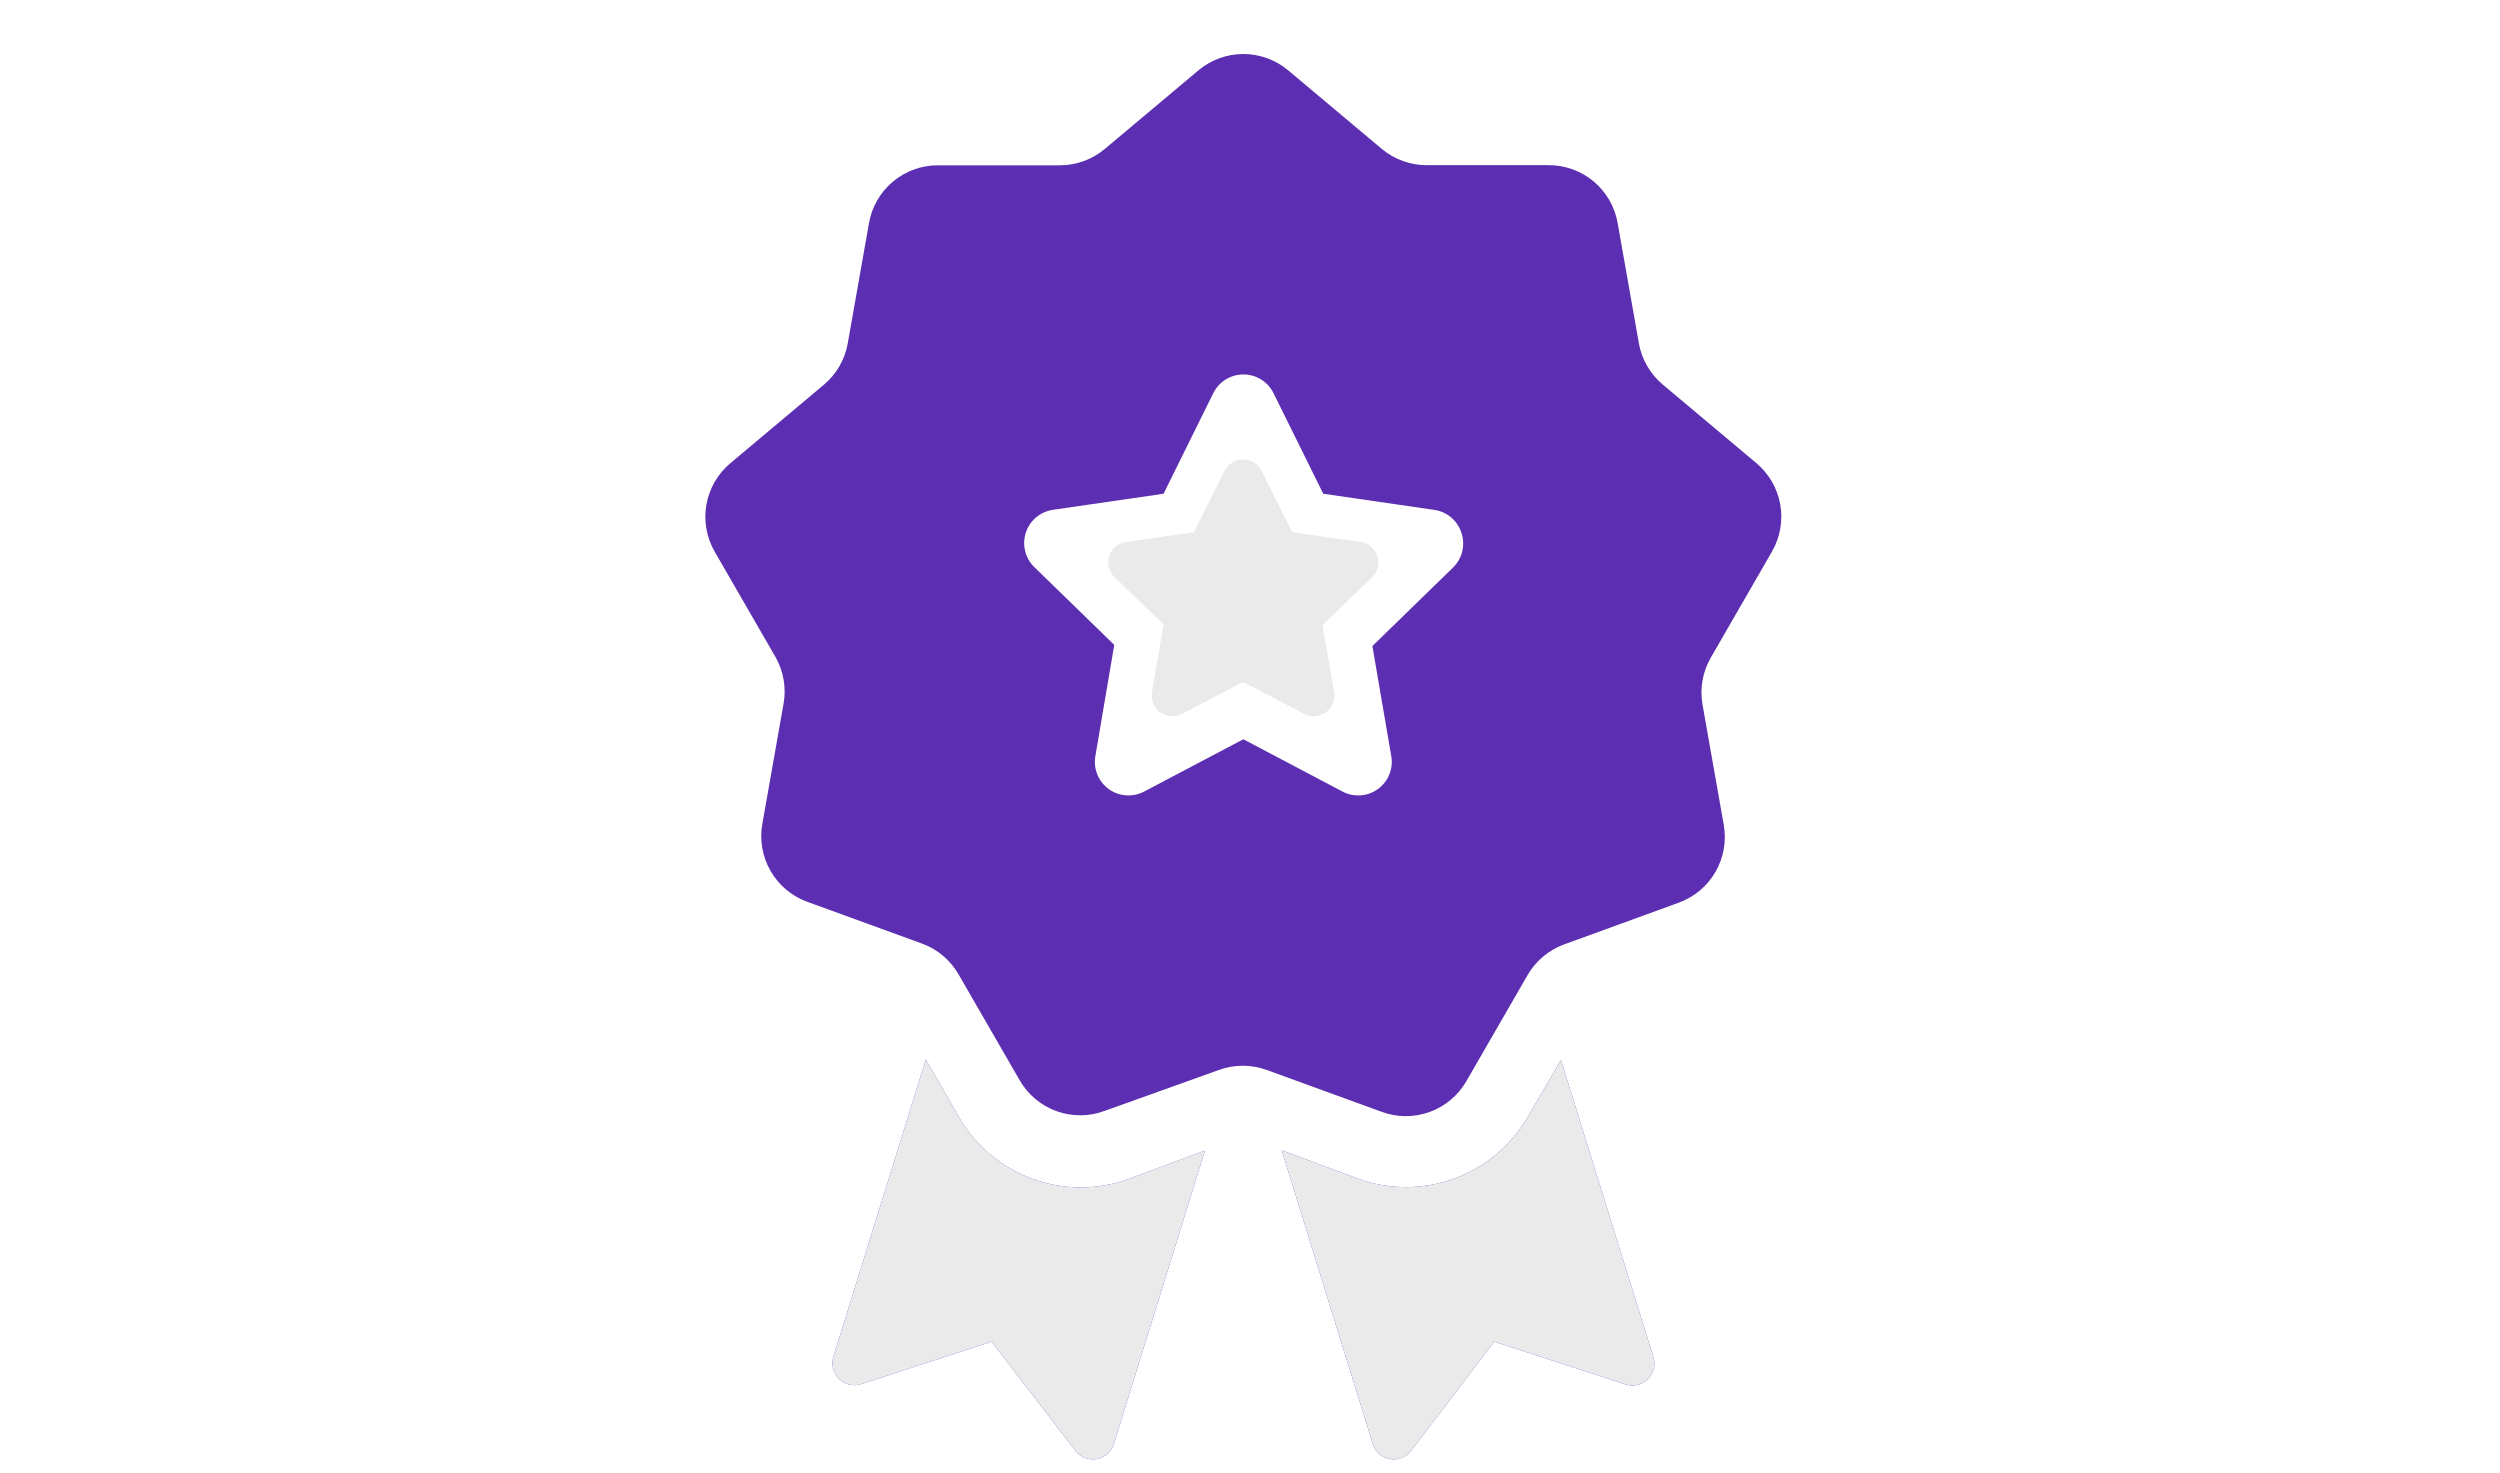
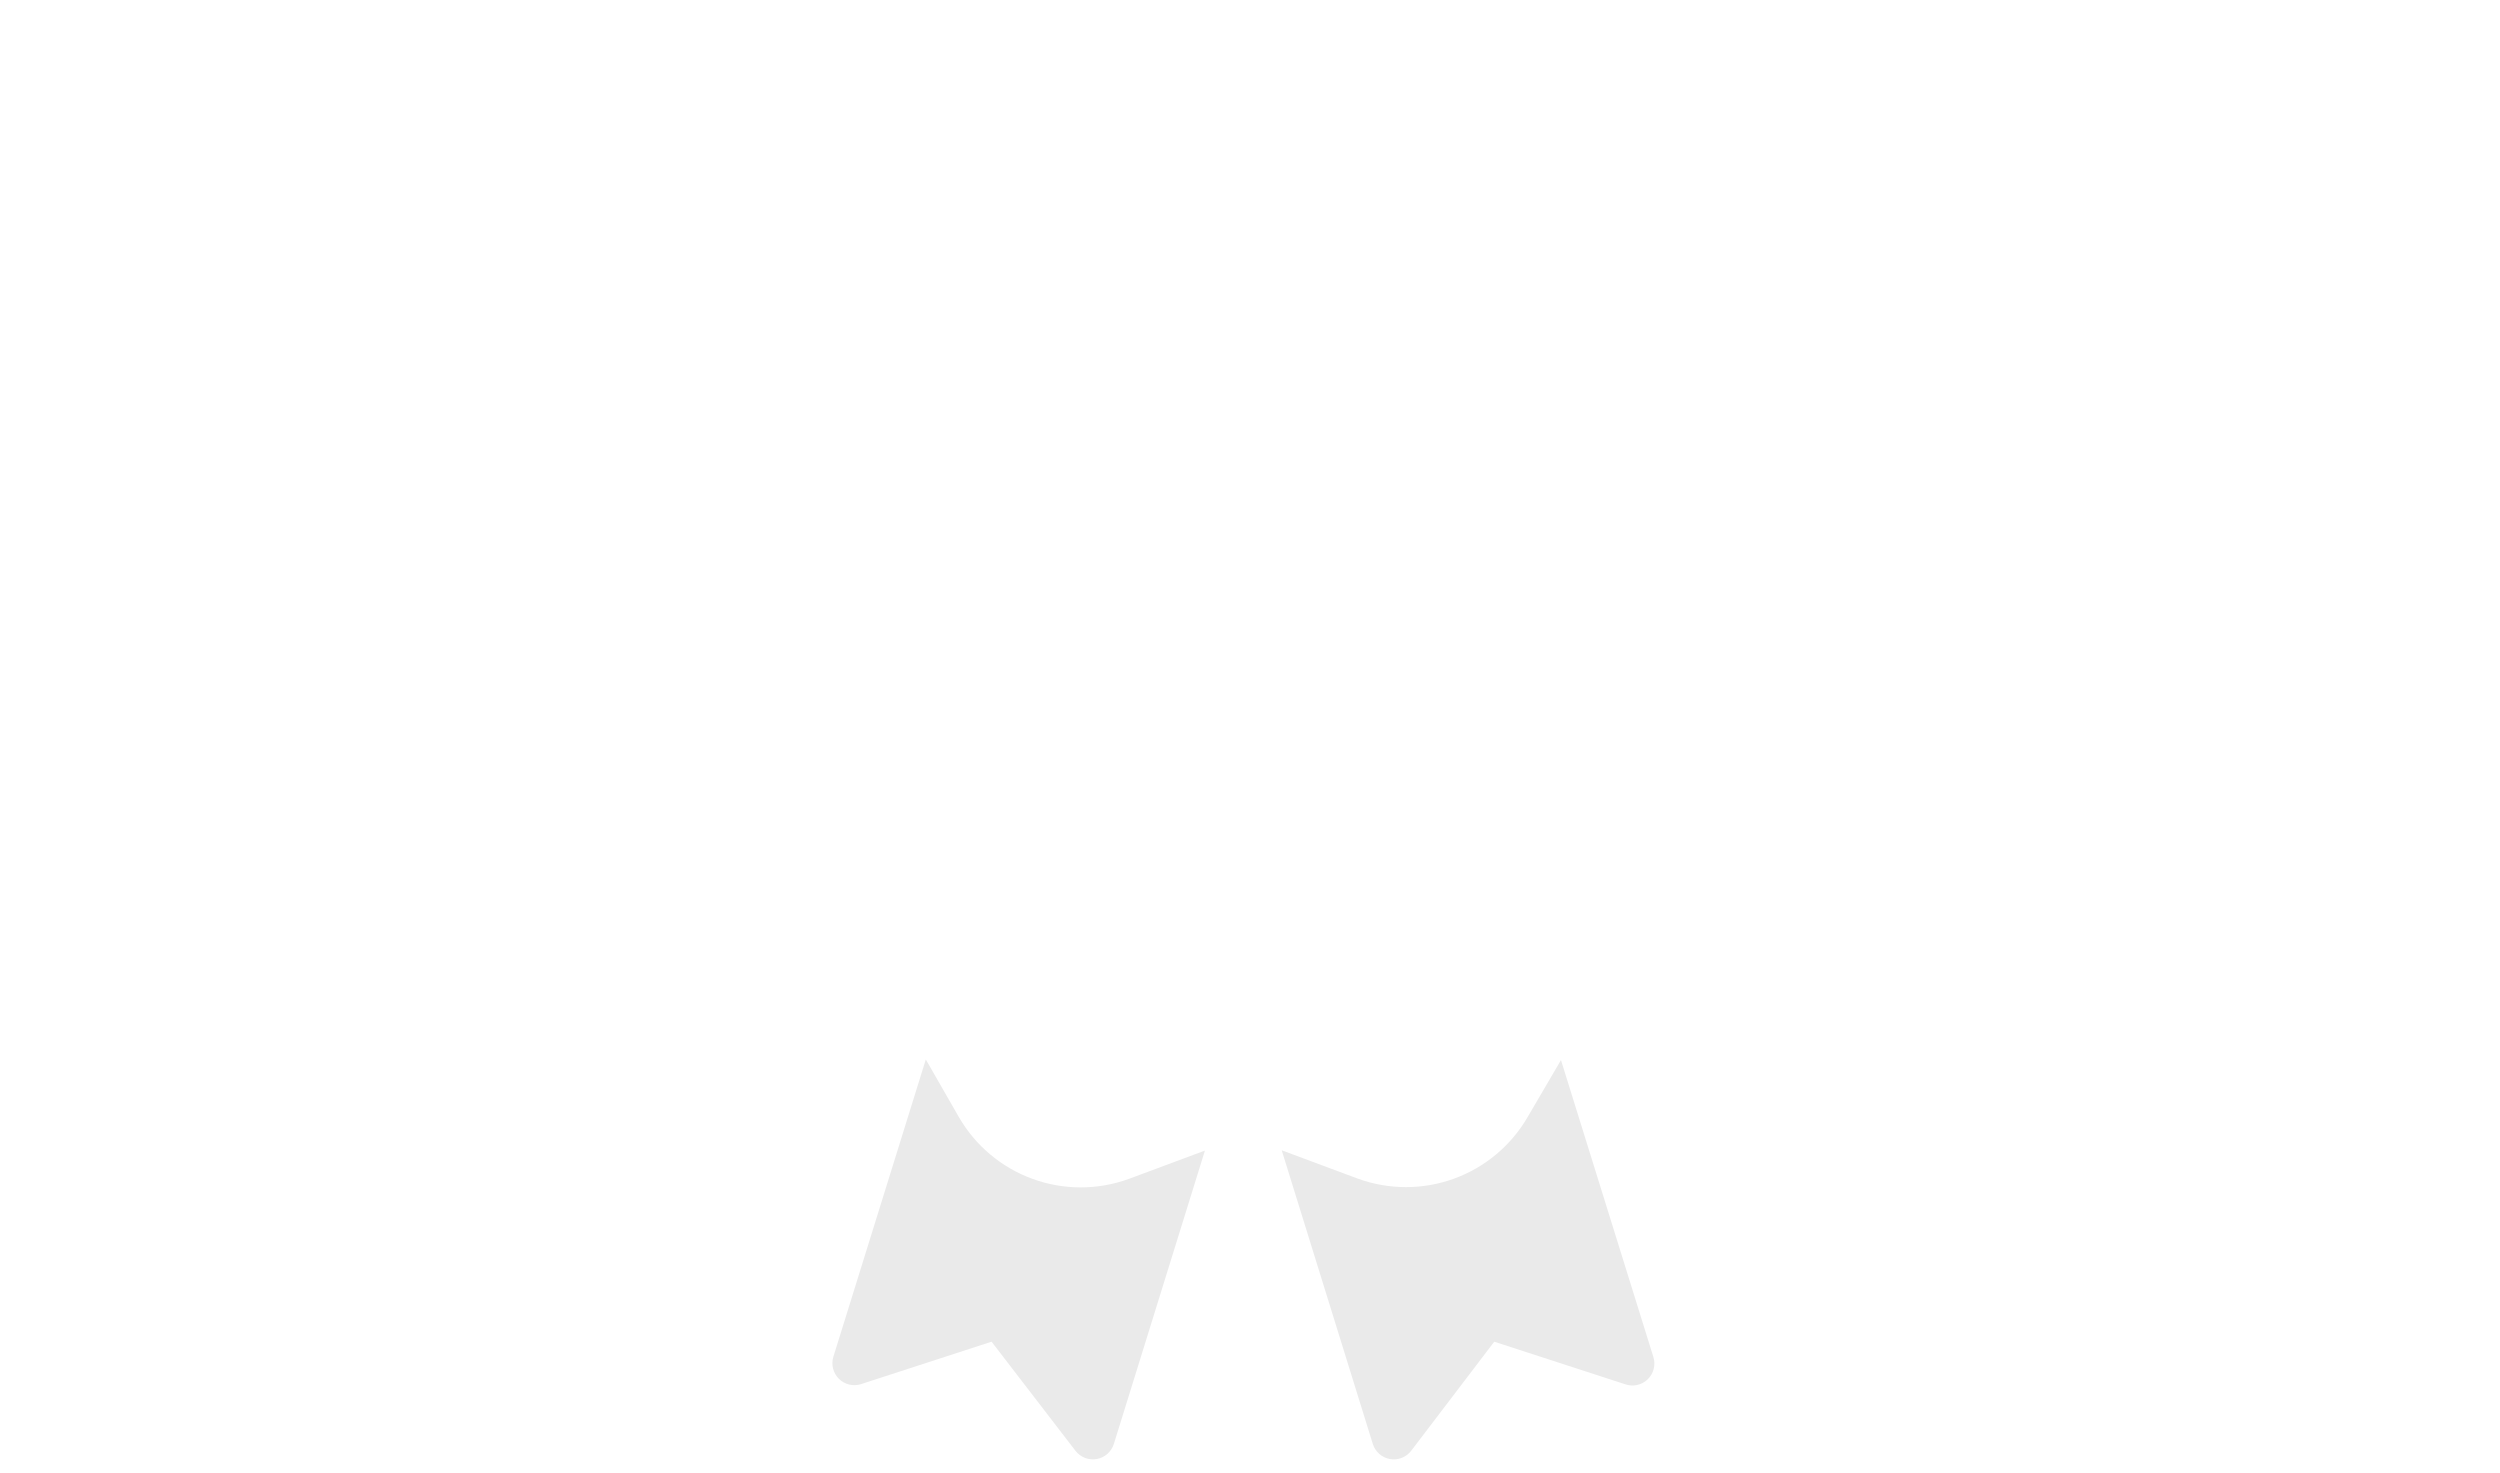
<svg xmlns="http://www.w3.org/2000/svg" width="185" height="109">
  <mask height="109" width="185" y="0" x="0" maskUnits="userSpaceOnUse" id="mask0_1229_2340">
-     <rect id="svg_1" fill="#C4C4C4" height="109" width="185" />
-   </mask>
+     </mask>
  <g>
    <title>background</title>
    <rect fill="none" id="canvas_background" height="402" width="582" y="-1" x="-1" />
  </g>
  <g>
    <title>Layer 1</title>
-     <path id="svg_3" fill="#5c2eb2" d="m122.347,100.408c0.188,0.589 0.026,1.233 -0.42,1.663c-0.444,0.43 -1.094,0.569 -1.677,0.36l-9.677,-3.145l-6.154,8.083c-0.372,0.476 -0.977,0.707 -1.57,0.598c-0.594,-0.107 -1.08,-0.536 -1.261,-1.111l-6.741,-21.735l5.63,2.097l0,0.001c2.301,0.837 4.824,0.837 7.125,0c2.301,-0.838 4.233,-2.46 5.457,-4.582l2.453,-4.193l6.835,21.964zm8.775,-59.583l-4.518,7.832c-0.609,1.052 -0.828,2.284 -0.619,3.48l1.573,8.901l0,0.001c0.211,1.196 -0.006,2.43 -0.614,3.483c-0.607,1.053 -1.567,1.858 -2.709,2.273l-8.492,3.093c-1.141,0.417 -2.099,1.223 -2.706,2.275l-4.518,7.832c-0.609,1.063 -1.576,1.876 -2.728,2.293c-1.152,0.416 -2.415,0.41 -3.562,-0.018l-8.493,-3.093l-0.001,0c-1.141,-0.415 -2.391,-0.415 -3.533,0l-8.461,3.03c-1.148,0.428 -2.41,0.434 -3.563,0.018c-1.152,-0.417 -2.119,-1.229 -2.728,-2.293l-4.519,-7.832l0.001,0c-0.606,-1.052 -1.564,-1.858 -2.705,-2.275l-8.492,-3.093c-1.142,-0.415 -2.102,-1.22 -2.71,-2.273c-0.608,-1.052 -0.826,-2.286 -0.614,-3.483l1.572,-8.901l0.001,-0.001c0.207,-1.171 0.003,-2.379 -0.577,-3.417l-4.519,-7.832c-0.607,-1.052 -0.824,-2.285 -0.614,-3.481c0.211,-1.196 0.837,-2.28 1.767,-3.062l6.92,-5.808c0.932,-0.78 1.56,-1.864 1.772,-3.062l1.572,-8.901c0.21,-1.199 0.836,-2.285 1.768,-3.068c0.932,-0.782 2.11,-1.211 3.327,-1.21l9.038,0l-0.001,0c1.217,-0.002 2.394,-0.433 3.324,-1.216l6.92,-5.808l-0.001,-0.001c0.932,-0.781 2.108,-1.21 3.324,-1.21c1.215,0 2.392,0.429 3.324,1.21l6.92,5.808l-0.001,0.001c0.932,0.78 2.109,1.207 3.324,1.205l9.038,0l-0.001,0c1.218,-0.001 2.396,0.428 3.327,1.21c0.933,0.782 1.559,1.869 1.769,3.067l1.572,8.901l0,0.001c0.212,1.196 0.84,2.281 1.772,3.061l6.92,5.808c0.932,0.782 1.56,1.867 1.77,3.066c0.212,1.199 -0.007,2.434 -0.617,3.487l-0.001,0zm-22.981,-1.405c-0.29,-0.899 -1.068,-1.554 -2.002,-1.688l-8.219,-1.195l-3.68,-7.444c-0.419,-0.848 -1.283,-1.384 -2.228,-1.384c-0.946,0 -1.809,0.537 -2.228,1.384l-3.68,7.444l-8.219,1.195l-0.001,0c-0.918,0.146 -1.678,0.792 -1.97,1.675c-0.291,0.883 -0.065,1.855 0.586,2.519l5.955,5.798l-1.405,8.272c-0.145,0.929 0.247,1.86 1.012,2.406c0.766,0.546 1.773,0.613 2.605,0.173l7.339,-3.869l7.339,3.869c0.832,0.44 1.839,0.372 2.605,-0.173c0.765,-0.546 1.157,-1.477 1.012,-2.406l-1.405,-8.188l5.956,-5.798c0.696,-0.667 0.942,-1.678 0.629,-2.59l-0.001,-0zm-44.442,63.011l9.677,-3.146l6.217,8.084c0.372,0.476 0.977,0.706 1.571,0.598c0.594,-0.108 1.079,-0.536 1.26,-1.112l6.741,-21.713l-5.63,2.097c-2.301,0.838 -4.824,0.838 -7.125,0c-2.301,-0.838 -4.233,-2.46 -5.457,-4.582l-2.443,-4.256l-6.846,22.017c-0.169,0.574 -0.009,1.193 0.415,1.614c0.425,0.421 1.046,0.574 1.618,0.399l-0,0.001z" />
-     <path id="svg_4" fill="#eaeaea" d="m101.917,41.142c-0.178,-0.548 -0.657,-0.948 -1.232,-1.029l-5.061,-0.729l-2.265,-4.54c-0.258,-0.517 -0.79,-0.844 -1.372,-0.844c-0.582,0 -1.114,0.327 -1.371,0.844l-2.265,4.54l-5.06,0.729c-0.565,0.089 -1.033,0.483 -1.213,1.021c-0.179,0.539 -0.04,1.131 0.361,1.536l3.666,3.536l-0.865,5.045c-0.089,0.566 0.152,1.134 0.623,1.467c0.471,0.333 1.092,0.374 1.604,0.106l4.518,-2.359l4.518,2.359c0.512,0.268 1.132,0.227 1.604,-0.106c0.471,-0.333 0.712,-0.901 0.623,-1.467l-0.865,-4.993l3.666,-3.536c0.429,-0.407 0.58,-1.023 0.387,-1.579z" />
    <path id="svg_5" fill="#eaeaea" d="m122.347,100.408c0.188,0.589 0.026,1.234 -0.42,1.664c-0.444,0.429 -1.094,0.569 -1.676,0.359l-9.677,-3.145l-6.155,8.083c-0.372,0.476 -0.977,0.707 -1.57,0.599c-0.594,-0.108 -1.08,-0.537 -1.26,-1.112l-6.742,-21.734l5.63,2.097c2.301,0.837 4.824,0.838 7.125,0.001c2.301,-0.838 4.233,-2.46 5.457,-4.582l2.453,-4.193l6.835,21.964zm-58.648,2.023l9.677,-3.146l6.217,8.084c0.372,0.476 0.977,0.706 1.571,0.598c0.594,-0.107 1.079,-0.536 1.26,-1.112l6.741,-21.713l-5.63,2.097c-2.301,0.838 -4.824,0.838 -7.125,0c-2.301,-0.838 -4.233,-2.46 -5.457,-4.582l-2.443,-4.256l-6.846,22.017c-0.169,0.574 -0.009,1.193 0.415,1.614c0.425,0.421 1.046,0.575 1.618,0.4z" />
  </g>
</svg>